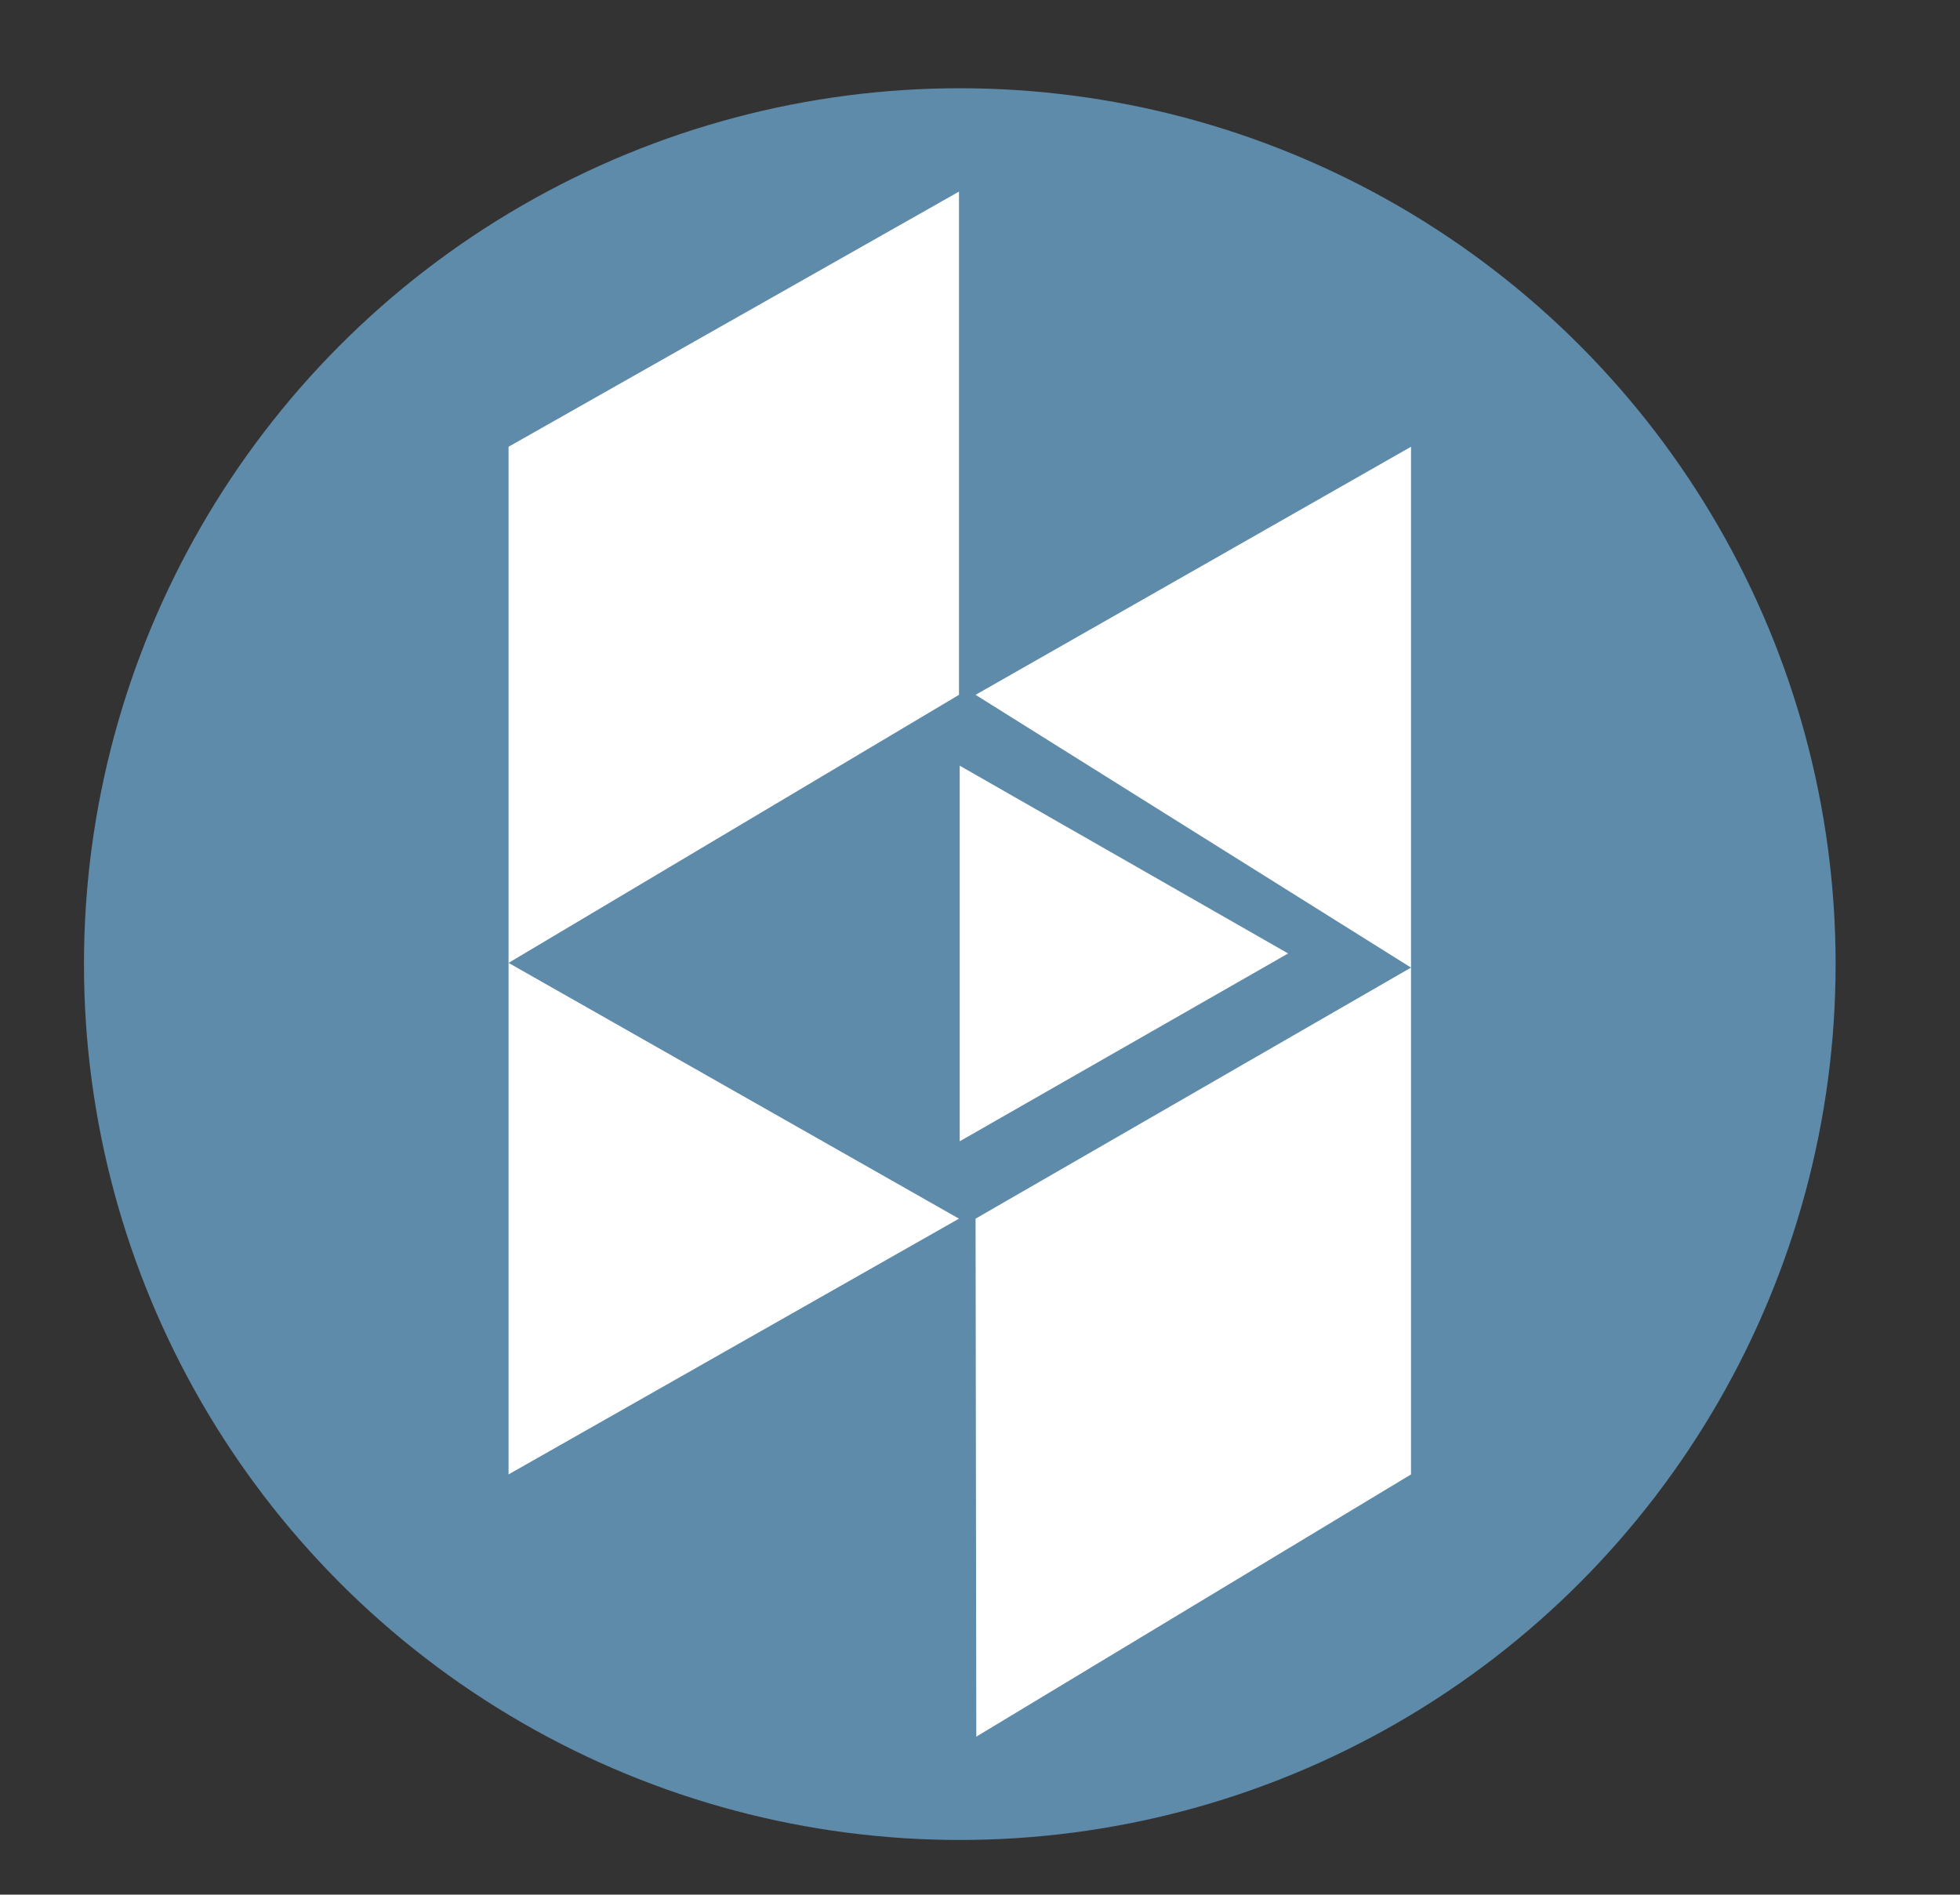
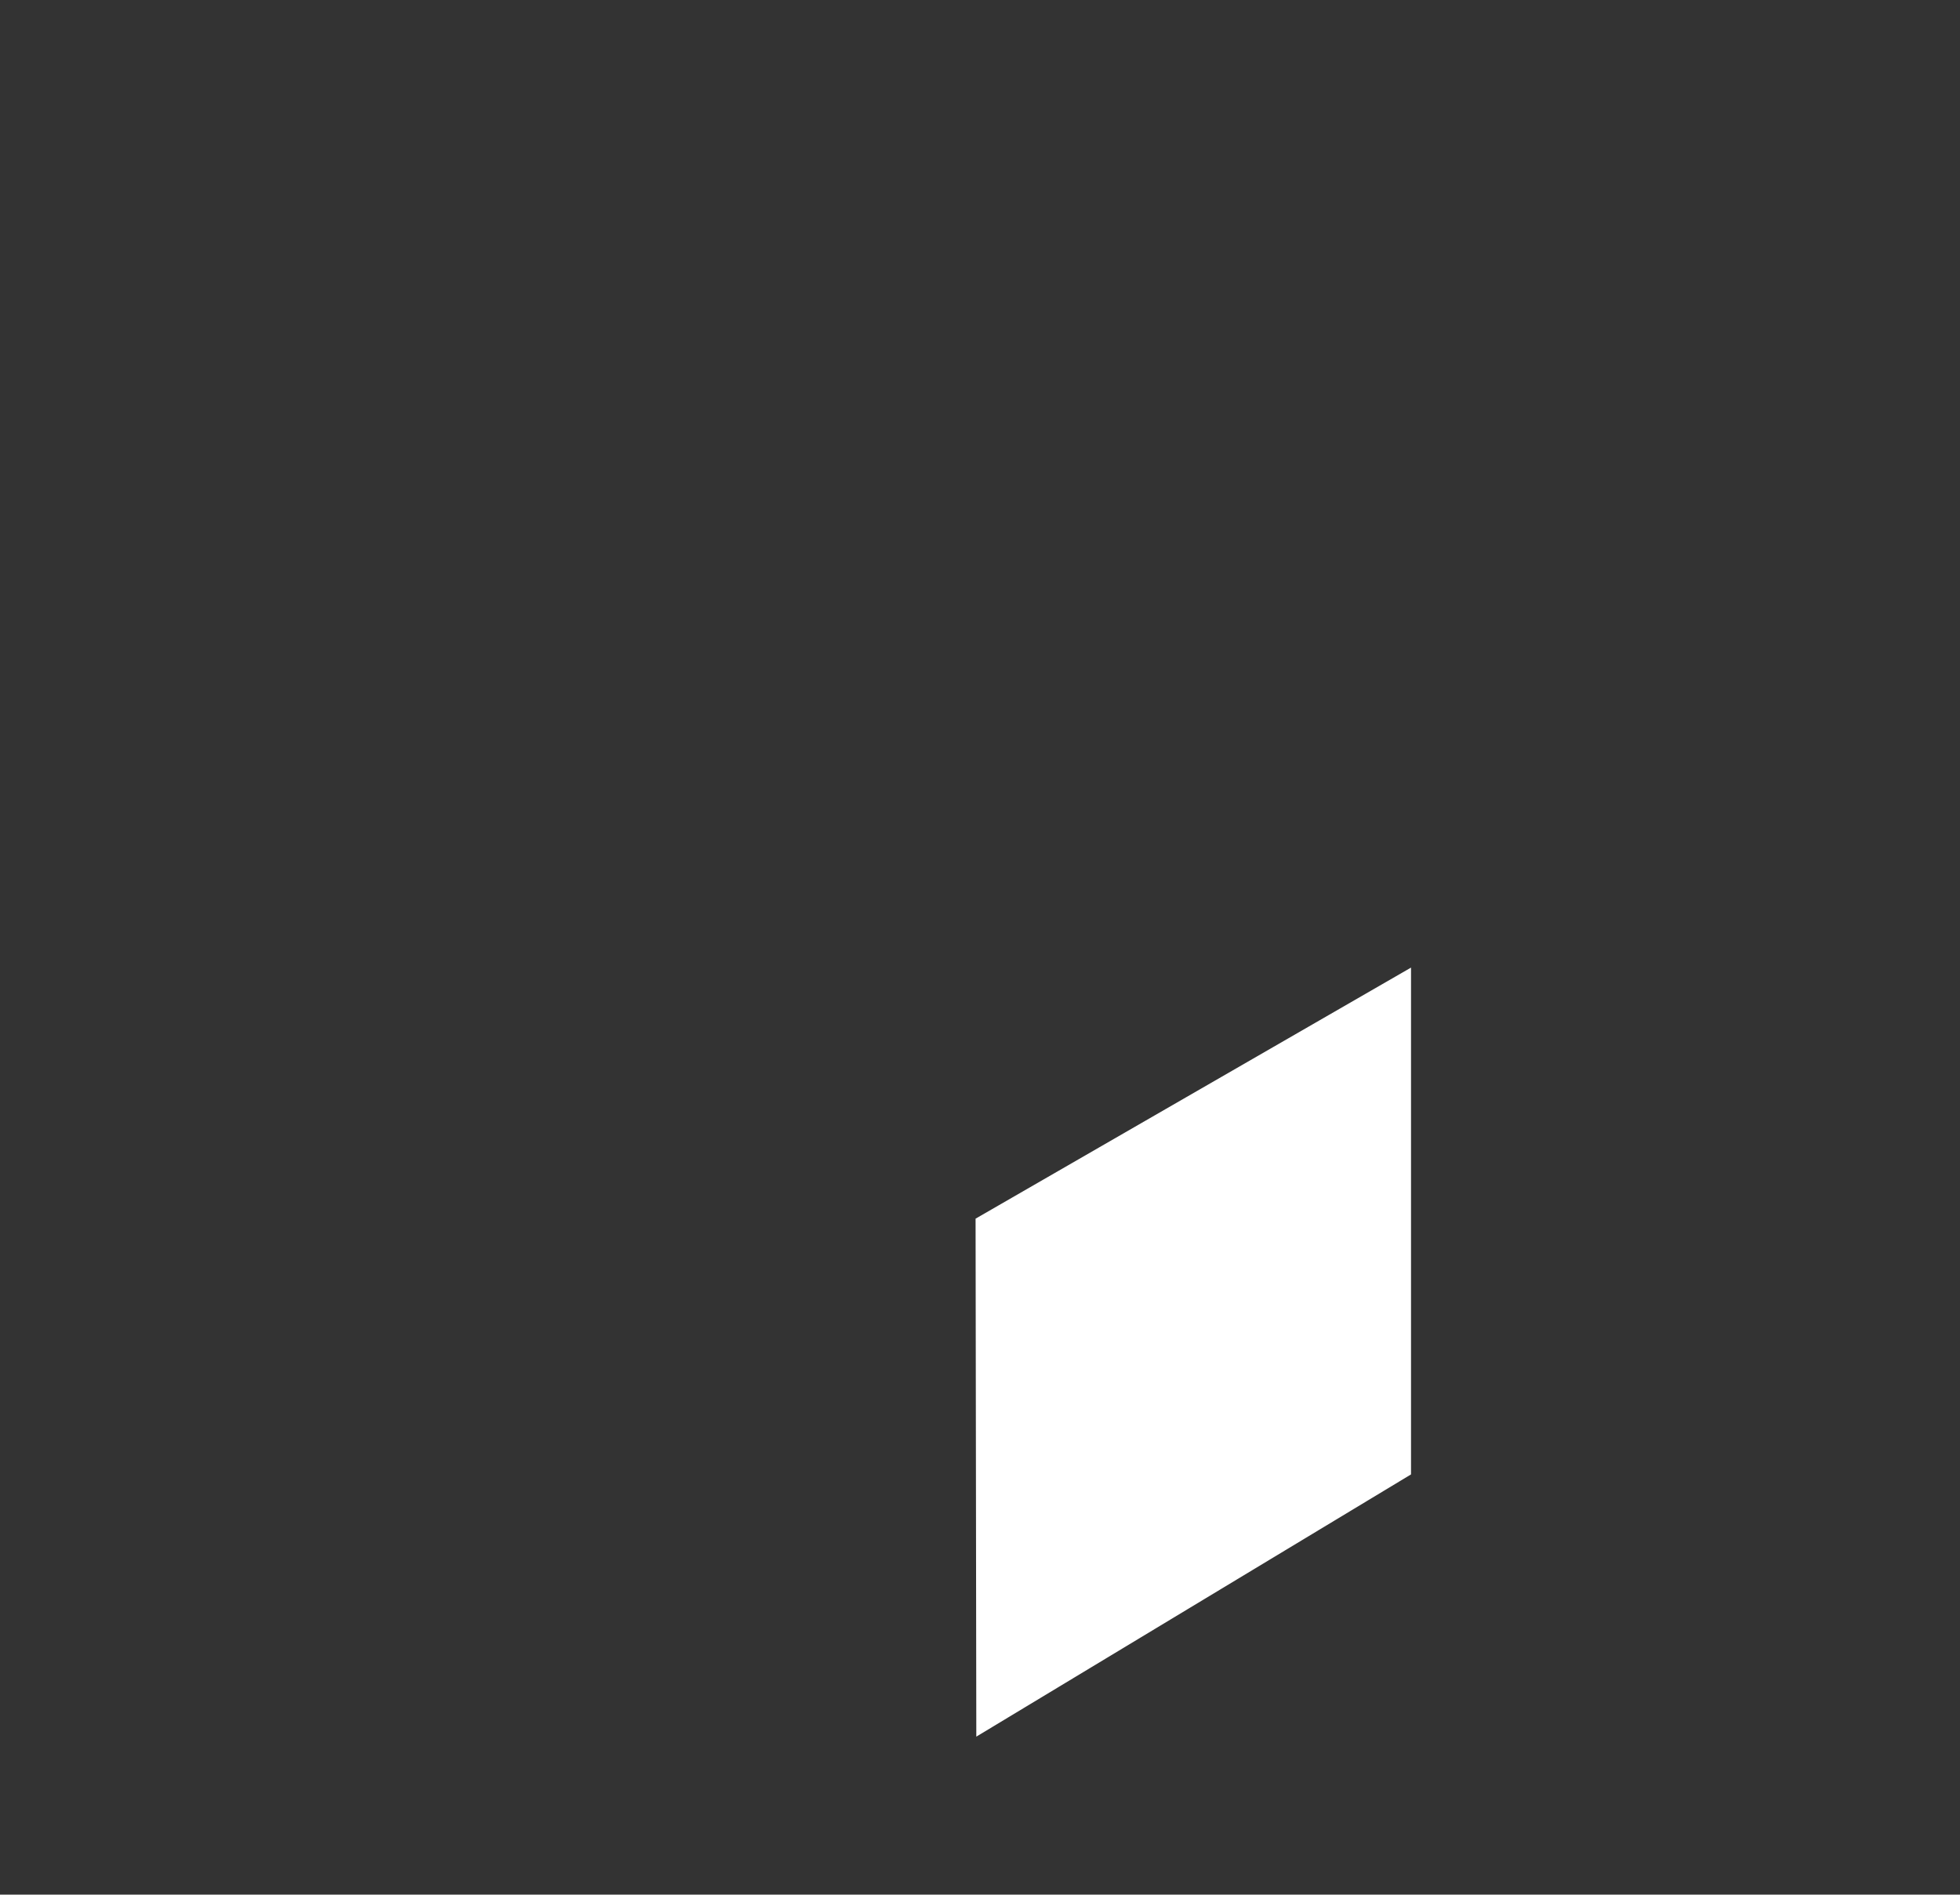
<svg xmlns="http://www.w3.org/2000/svg" version="1.1" id="Layer_1" x="0px" y="0px" width="85.04px" height="82.2px" viewBox="0 0 85.04 82.2" enable-background="new 0 0 85.04 82.2" xml:space="preserve">
  <rect x="0" y="0" width="85.04" height="82.2" fill="#333333" stroke="none" />
-   <circle fill="#5E8BAA" cx="41.643" cy="41.829" r="38" />
  <g>
-     <polyline fill="#FFFFFF" points="41.608,8.313 22.065,19.383 22.065,41.776 41.608,30.146 41.608,8.313  " />
-     <polygon fill="#FFFFFF" points="22.065,41.776 22.065,63.969 41.608,52.873  " />
-     <polygon fill="#FFFFFF" points="41.64,33.22 41.64,49.516 55.889,41.367  " />
-     <polygon fill="#FFFFFF" points="61.221,19.383 42.328,30.146 61.221,41.98  " />
    <polygon fill="#FFFFFF" points="61.221,63.969 61.221,41.98 42.328,52.873 42.36,75.346  " />
  </g>
</svg>